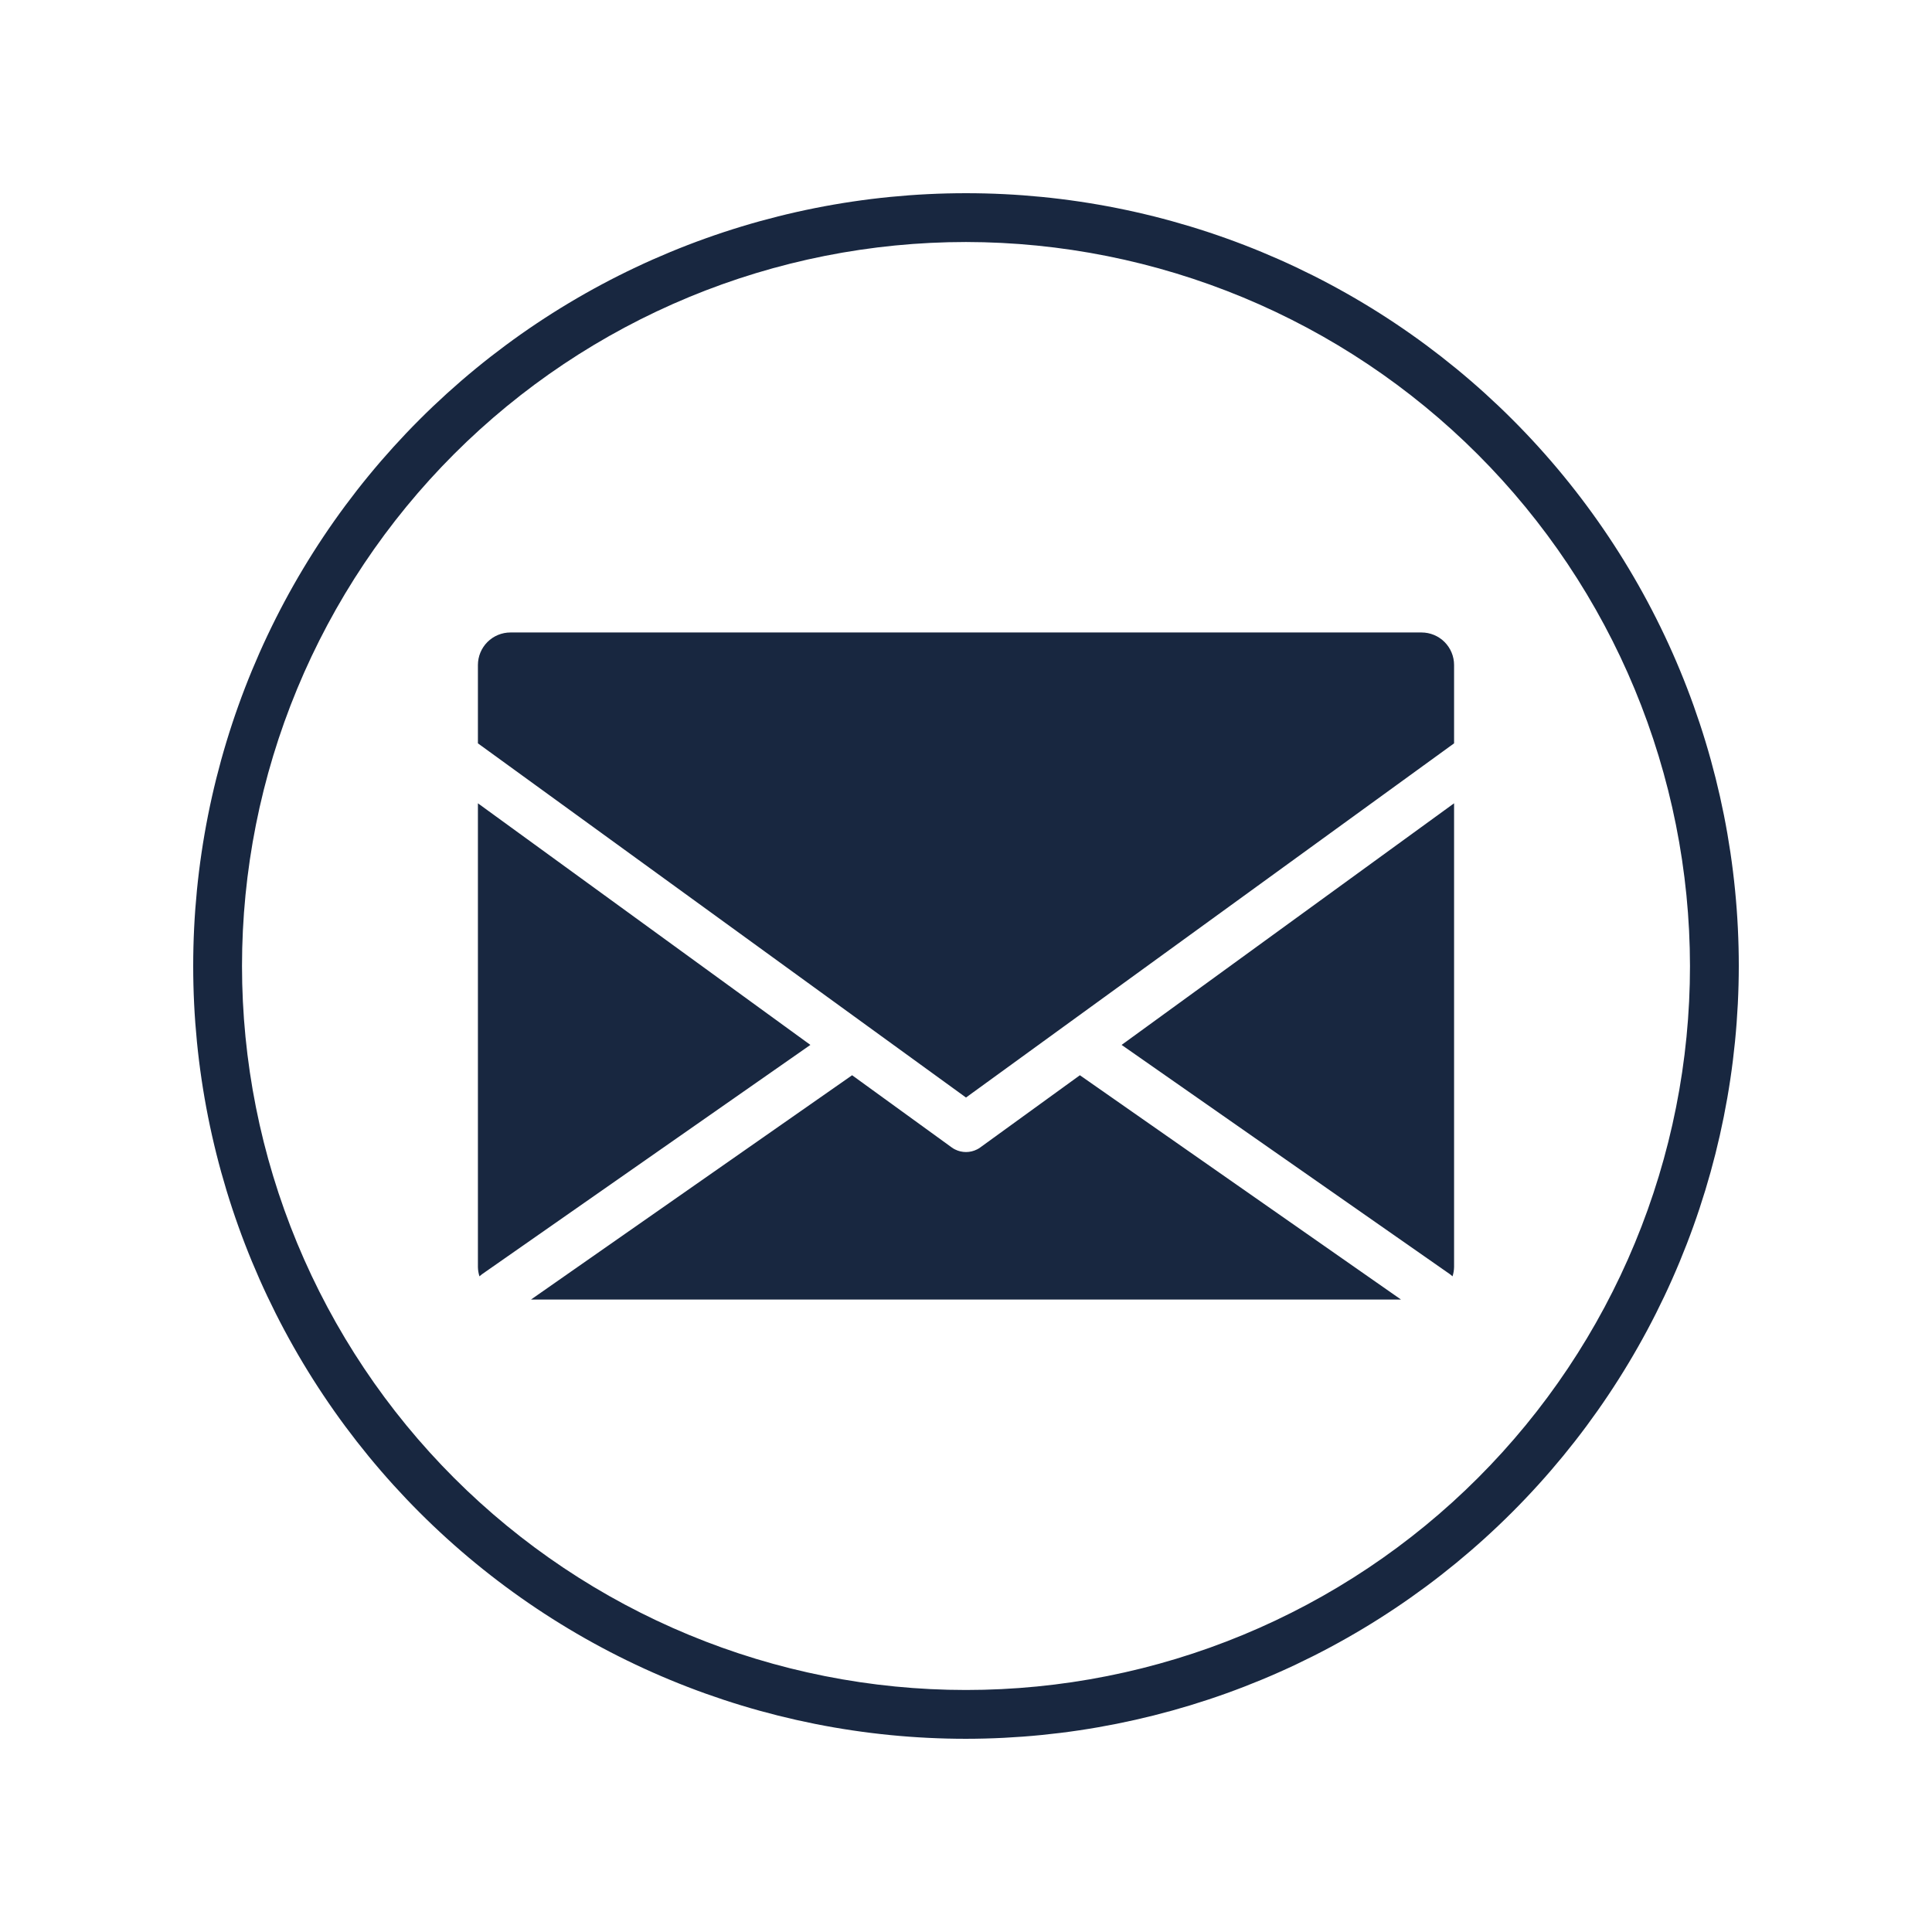
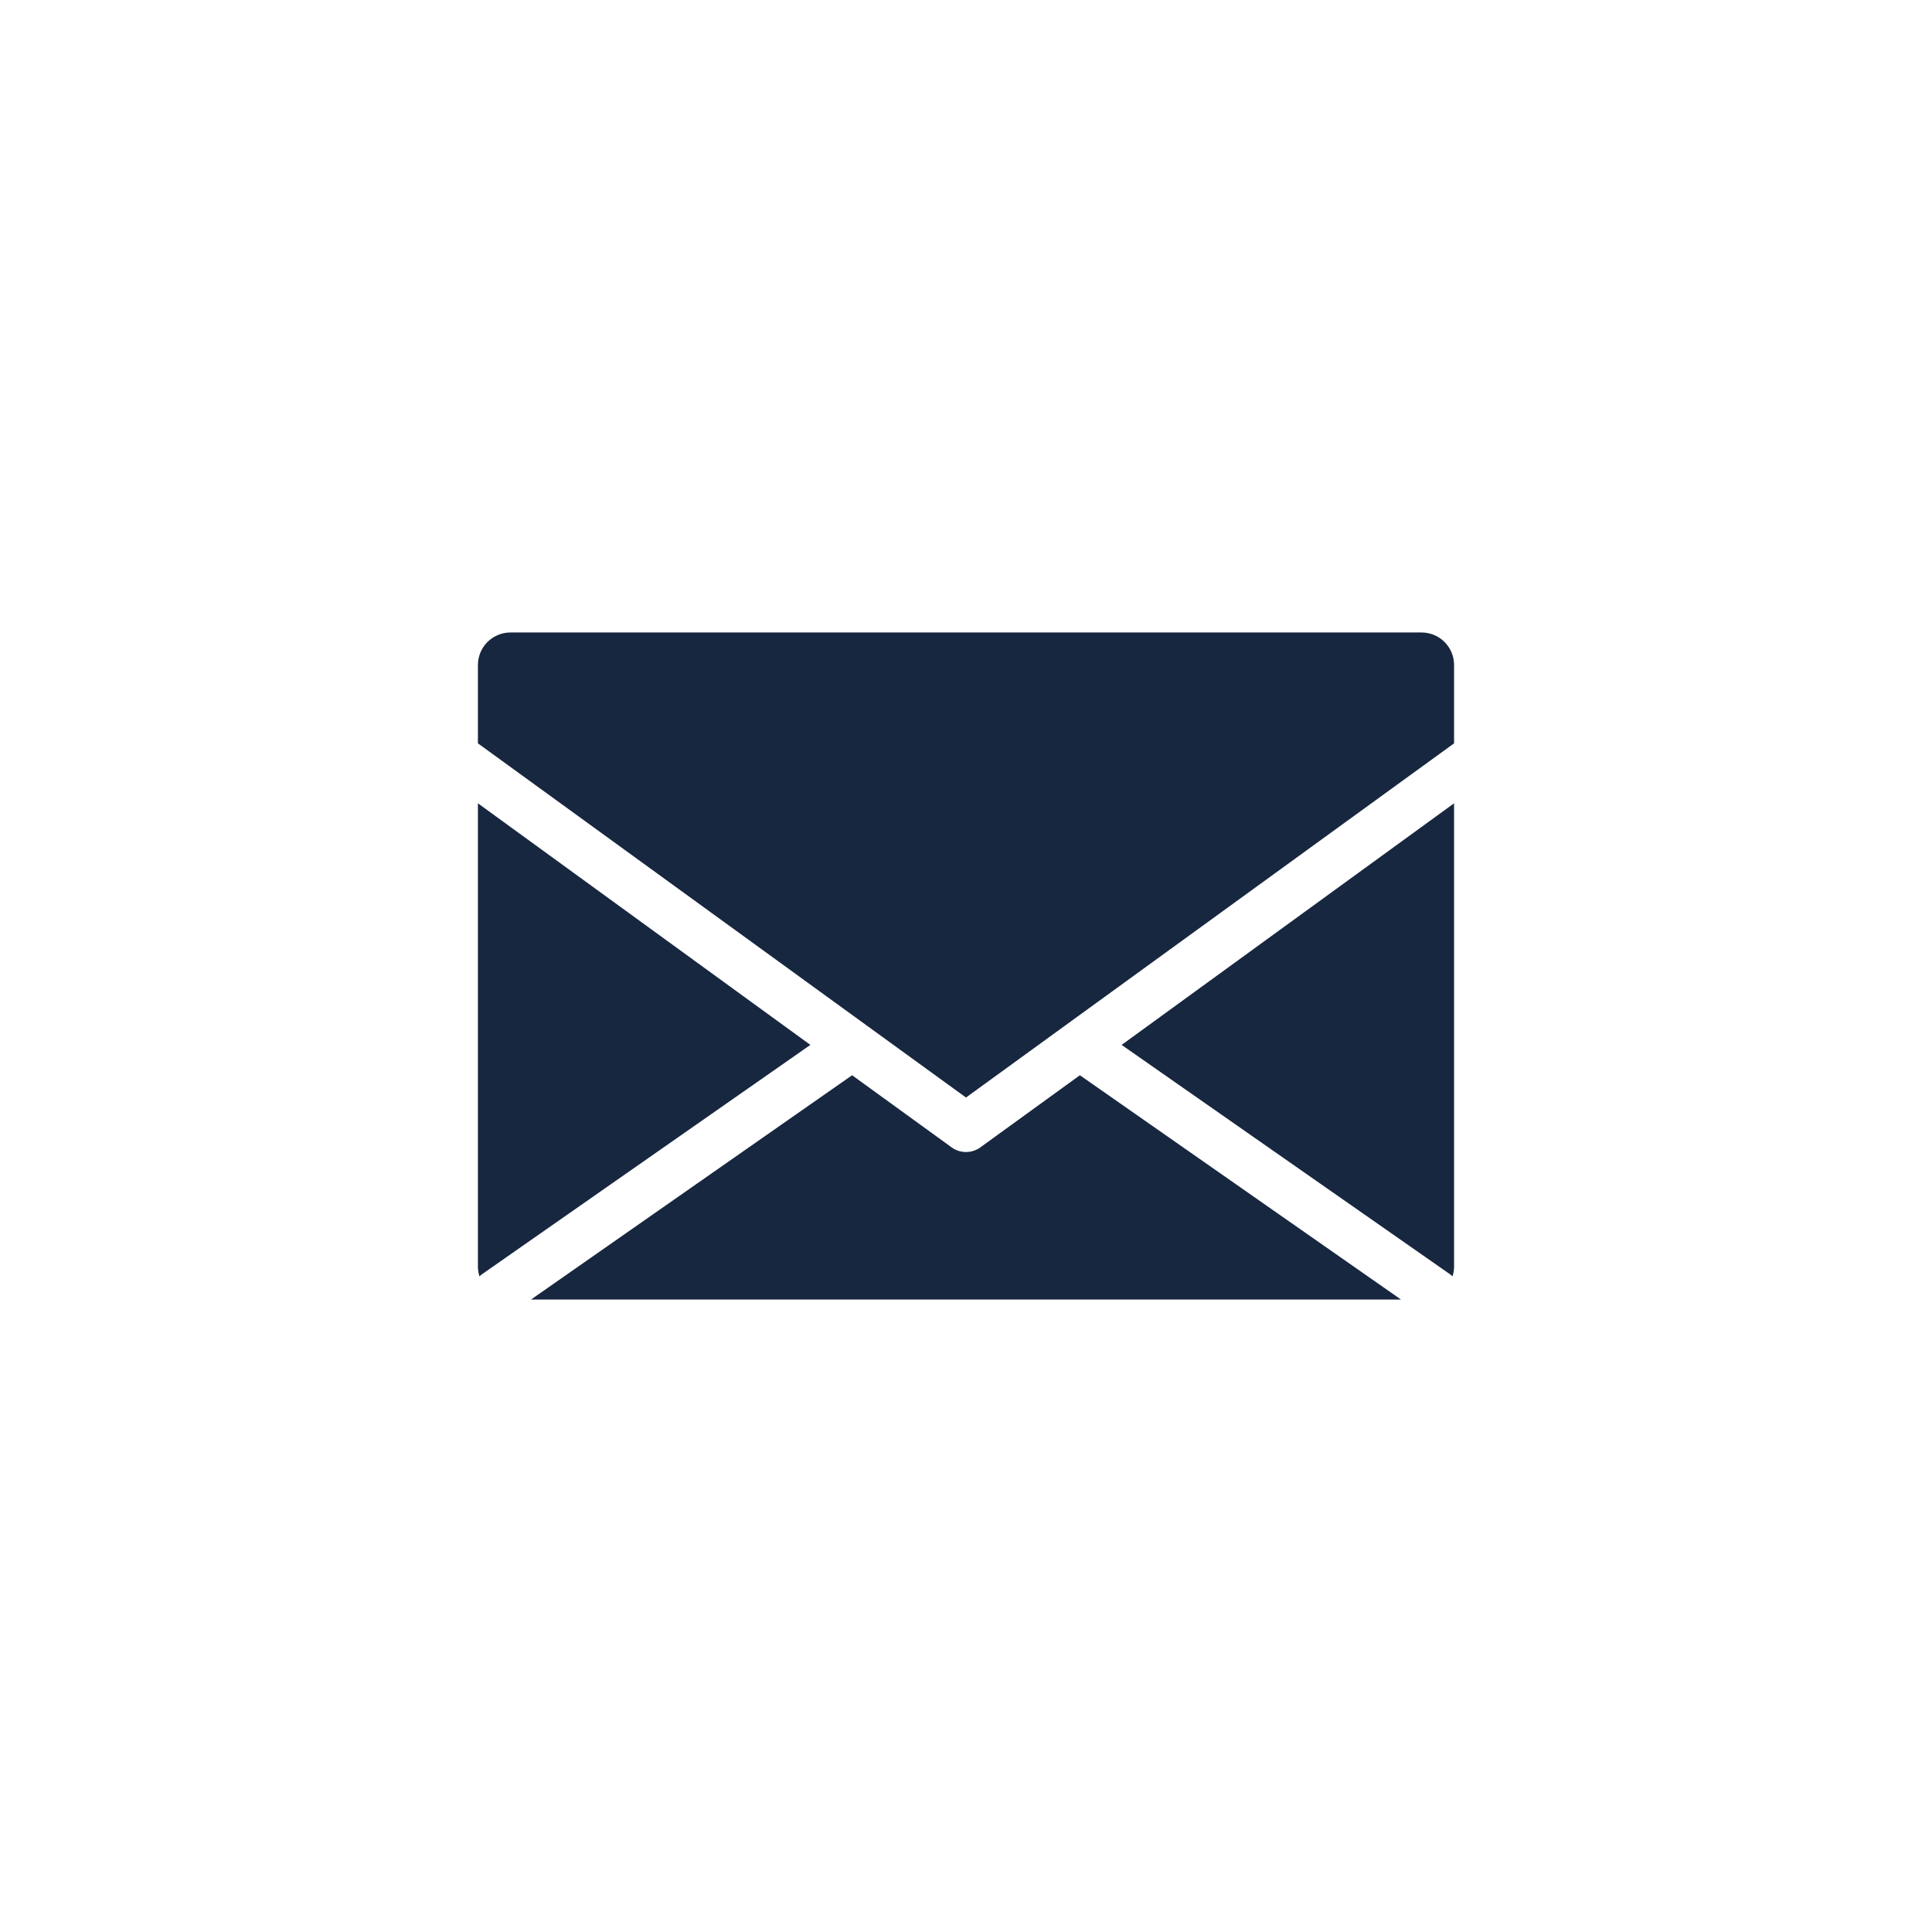
<svg xmlns="http://www.w3.org/2000/svg" width="2048" zoomAndPan="magnify" viewBox="0 0 1536 1536" height="2048" preserveAspectRatio="xMidYMid meet" version="1.0">
  <defs>
    <clipPath id="30c7efa797">
      <path d="M 153.602 153.602 L 1382.102 153.602 L 1382.102 1382.102 L 153.602 1382.102 Z M 153.602 153.602 " clip-rule="nonzero" />
    </clipPath>
  </defs>
  <path fill="#182740" d="M 891.715 830.73 L 1156.035 638.648 L 1156.035 1007.289 C 1155.992 1009.828 1155.582 1012.305 1154.809 1014.727 C 1154.16 1014.207 1153.578 1013.625 1152.867 1013.109 Z M 779.379 912.219 C 778.547 912.844 777.664 913.383 776.727 913.836 C 775.375 914.516 773.957 915.035 772.484 915.383 C 771.008 915.734 769.512 915.91 767.996 915.91 C 766.48 915.91 764.984 915.734 763.508 915.383 C 762.035 915.035 760.621 914.516 759.266 913.836 C 758.328 913.383 757.445 912.844 756.613 912.219 L 677.453 854.852 L 422.188 1033.156 L 1113.805 1033.156 L 858.539 854.852 Z M 379.957 638.648 L 379.957 1007.289 C 380 1009.828 380.41 1012.305 381.184 1014.727 C 381.832 1014.207 382.414 1013.625 383.125 1013.109 L 644.277 830.73 Z M 1130.168 502.836 L 405.824 502.836 C 404.98 502.836 404.133 502.879 403.289 502.961 C 402.445 503.043 401.609 503.168 400.777 503.332 C 399.949 503.5 399.129 503.703 398.316 503.949 C 397.504 504.195 396.707 504.48 395.926 504.805 C 395.145 505.129 394.379 505.492 393.633 505.891 C 392.883 506.289 392.156 506.727 391.453 507.195 C 390.75 507.668 390.07 508.172 389.414 508.707 C 388.758 509.246 388.133 509.812 387.535 510.414 C 386.934 511.012 386.367 511.641 385.828 512.293 C 385.293 512.949 384.785 513.629 384.316 514.332 C 383.844 515.039 383.41 515.762 383.012 516.512 C 382.613 517.258 382.25 518.023 381.926 518.805 C 381.602 519.59 381.316 520.387 381.07 521.195 C 380.824 522.008 380.617 522.828 380.453 523.66 C 380.289 524.488 380.164 525.328 380.082 526.168 C 380 527.012 379.957 527.859 379.957 528.707 L 379.957 590.984 L 689.094 815.336 L 767.996 872.574 L 846.832 815.336 L 1156.035 590.984 L 1156.035 528.707 C 1156.035 527.859 1155.996 527.012 1155.91 526.168 C 1155.828 525.328 1155.703 524.488 1155.539 523.66 C 1155.375 522.828 1155.168 522.008 1154.922 521.195 C 1154.676 520.387 1154.391 519.59 1154.066 518.805 C 1153.742 518.023 1153.383 517.258 1152.98 516.512 C 1152.582 515.762 1152.148 515.039 1151.676 514.332 C 1151.207 513.629 1150.703 512.949 1150.164 512.293 C 1149.625 511.641 1149.059 511.012 1148.461 510.414 C 1147.859 509.812 1147.234 509.246 1146.578 508.707 C 1145.922 508.172 1145.242 507.668 1144.539 507.195 C 1143.836 506.727 1143.109 506.289 1142.363 505.891 C 1141.613 505.492 1140.848 505.129 1140.066 504.805 C 1139.285 504.48 1138.488 504.195 1137.676 503.949 C 1136.867 503.703 1136.043 503.5 1135.215 503.332 C 1134.383 503.168 1133.547 503.043 1132.703 502.961 C 1131.859 502.879 1131.016 502.836 1130.168 502.836 Z M 1130.168 502.836 " fill-opacity="1" fill-rule="nonzero" />
  <g clip-path="url(#30c7efa797)">
-     <path fill="#182740" d="M 767.996 1382.395 C 757.941 1382.395 747.891 1382.145 737.848 1381.652 C 727.805 1381.16 717.781 1380.422 707.773 1379.434 C 697.77 1378.449 687.793 1377.219 677.848 1375.742 C 667.898 1374.27 657.996 1372.551 648.133 1370.586 C 638.273 1368.625 628.465 1366.422 618.711 1363.98 C 608.957 1361.535 599.27 1358.855 589.648 1355.938 C 580.023 1353.02 570.48 1349.863 561.012 1346.477 C 551.547 1343.09 542.168 1339.473 532.879 1335.625 C 523.586 1331.777 514.398 1327.703 505.309 1323.402 C 496.219 1319.105 487.238 1314.586 478.371 1309.844 C 469.504 1305.105 460.758 1300.152 452.133 1294.98 C 443.508 1289.812 435.016 1284.434 426.656 1278.848 C 418.297 1273.262 410.078 1267.473 402 1261.484 C 393.926 1255.496 386 1249.309 378.227 1242.93 C 370.453 1236.551 362.844 1229.988 355.395 1223.234 C 347.941 1216.48 340.664 1209.551 333.551 1202.441 C 326.441 1195.332 319.512 1188.051 312.758 1180.602 C 306.008 1173.148 299.441 1165.539 293.062 1157.766 C 286.684 1149.992 280.5 1142.066 274.508 1133.992 C 268.52 1125.914 262.73 1117.695 257.145 1109.336 C 251.559 1100.977 246.18 1092.484 241.012 1083.859 C 235.84 1075.234 230.887 1066.488 226.148 1057.621 C 221.406 1048.754 216.887 1039.773 212.59 1030.684 C 208.289 1021.594 204.215 1012.406 200.367 1003.117 C 196.52 993.824 192.902 984.449 189.516 974.98 C 186.129 965.512 182.973 955.969 180.055 946.348 C 177.137 936.723 174.457 927.035 172.012 917.281 C 169.57 907.527 167.367 897.723 165.406 887.859 C 163.445 877.996 161.727 868.094 160.25 858.148 C 158.773 848.199 157.543 838.223 156.559 828.219 C 155.574 818.211 154.832 808.188 154.34 798.145 C 153.848 788.102 153.602 778.051 153.602 767.996 C 153.602 757.941 153.848 747.891 154.34 737.848 C 154.832 727.805 155.574 717.781 156.559 707.773 C 157.543 697.77 158.773 687.793 160.25 677.848 C 161.727 667.898 163.445 657.996 165.406 648.133 C 167.367 638.273 169.57 628.465 172.012 618.711 C 174.457 608.957 177.137 599.27 180.055 589.648 C 182.973 580.023 186.129 570.48 189.516 561.012 C 192.902 551.547 196.52 542.168 200.367 532.879 C 204.215 523.586 208.289 514.398 212.59 505.309 C 216.887 496.219 221.406 487.238 226.148 478.371 C 230.887 469.504 235.84 460.758 241.012 452.133 C 246.18 443.508 251.559 435.016 257.145 426.656 C 262.73 418.297 268.52 410.078 274.508 402 C 280.5 393.926 286.684 386 293.062 378.227 C 299.441 370.453 306.008 362.844 312.758 355.395 C 319.512 347.941 326.441 340.664 333.551 333.551 C 340.664 326.441 347.941 319.512 355.395 312.758 C 362.844 306.008 370.453 299.441 378.227 293.062 C 386 286.684 393.926 280.5 402 274.508 C 410.078 268.52 418.297 262.73 426.656 257.145 C 435.016 251.559 443.508 246.18 452.133 241.012 C 460.758 235.84 469.504 230.887 478.371 226.148 C 487.238 221.406 496.219 216.887 505.309 212.59 C 514.398 208.289 523.586 204.215 532.879 200.367 C 542.168 196.52 551.547 192.902 561.012 189.516 C 570.48 186.129 580.023 182.973 589.648 180.055 C 599.27 177.137 608.957 174.457 618.711 172.012 C 628.465 169.57 638.273 167.367 648.133 165.406 C 657.996 163.445 667.898 161.727 677.848 160.25 C 687.793 158.773 697.77 157.543 707.773 156.559 C 717.781 155.574 727.805 154.832 737.848 154.34 C 747.891 153.848 757.941 153.602 767.996 153.602 C 778.051 153.602 788.102 153.848 798.145 154.34 C 808.188 154.832 818.211 155.574 828.219 156.559 C 838.223 157.543 848.199 158.773 858.148 160.25 C 868.094 161.727 877.996 163.445 887.859 165.406 C 897.723 167.367 907.527 169.57 917.281 172.012 C 927.035 174.457 936.723 177.137 946.348 180.055 C 955.969 182.973 965.512 186.129 974.98 189.516 C 984.449 192.902 993.824 196.52 1003.117 200.367 C 1012.406 204.215 1021.594 208.289 1030.684 212.59 C 1039.773 216.887 1048.754 221.406 1057.621 226.148 C 1066.488 230.887 1075.234 235.84 1083.859 241.012 C 1092.484 246.18 1100.977 251.559 1109.336 257.145 C 1117.695 262.73 1125.914 268.52 1133.992 274.508 C 1142.066 280.5 1149.992 286.684 1157.766 293.062 C 1165.539 299.441 1173.148 306.008 1180.602 312.758 C 1188.051 319.512 1195.332 326.441 1202.441 333.551 C 1209.551 340.664 1216.48 347.941 1223.234 355.395 C 1229.988 362.844 1236.551 370.453 1242.93 378.227 C 1249.309 386 1255.496 393.926 1261.484 402 C 1267.473 410.078 1273.262 418.297 1278.848 426.656 C 1284.434 435.016 1289.812 443.508 1294.98 452.133 C 1300.152 460.758 1305.105 469.504 1309.844 478.371 C 1314.586 487.238 1319.105 496.219 1323.402 505.309 C 1327.703 514.398 1331.777 523.586 1335.625 532.879 C 1339.473 542.168 1343.09 551.547 1346.477 561.012 C 1349.863 570.48 1353.02 580.023 1355.938 589.648 C 1358.855 599.27 1361.535 608.957 1363.98 618.711 C 1366.422 628.465 1368.625 638.273 1370.586 648.133 C 1372.551 657.996 1374.266 667.898 1375.742 677.848 C 1377.219 687.793 1378.449 697.77 1379.434 707.773 C 1380.422 717.781 1381.16 727.805 1381.652 737.848 C 1382.145 747.891 1382.395 757.941 1382.395 767.996 C 1382.383 778.047 1382.125 788.094 1381.621 798.133 C 1381.113 808.172 1380.367 818.191 1379.371 828.195 C 1378.375 838.199 1377.137 848.172 1375.652 858.113 C 1374.168 868.055 1372.441 877.953 1370.469 887.809 C 1368.5 897.668 1366.289 907.469 1363.84 917.219 C 1361.391 926.969 1358.703 936.648 1355.777 946.266 C 1352.852 955.883 1349.695 965.422 1346.301 974.887 C 1342.91 984.348 1339.285 993.723 1335.434 1003.004 C 1331.582 1012.289 1327.504 1021.473 1323.203 1030.559 C 1318.902 1039.645 1314.379 1048.617 1309.637 1057.48 C 1304.895 1066.344 1299.938 1075.086 1294.766 1083.703 C 1289.598 1092.324 1284.219 1100.812 1278.629 1109.168 C 1273.043 1117.523 1267.254 1125.738 1261.266 1133.812 C 1255.277 1141.883 1249.09 1149.805 1242.715 1157.574 C 1236.336 1165.344 1229.77 1172.953 1223.02 1180.398 C 1216.27 1187.848 1209.34 1195.125 1202.234 1202.23 C 1195.125 1209.34 1187.848 1216.27 1180.398 1223.02 C 1172.953 1229.77 1165.344 1236.336 1157.574 1242.715 C 1149.805 1249.09 1141.883 1255.277 1133.812 1261.266 C 1125.738 1267.254 1117.523 1273.043 1109.168 1278.629 C 1100.812 1284.219 1092.324 1289.598 1083.703 1294.766 C 1075.086 1299.938 1066.344 1304.895 1057.48 1309.637 C 1048.617 1314.379 1039.645 1318.902 1030.559 1323.203 C 1021.473 1327.504 1012.289 1331.582 1003.004 1335.434 C 993.723 1339.285 984.348 1342.91 974.887 1346.301 C 965.422 1349.695 955.883 1352.852 946.266 1355.777 C 936.648 1358.703 926.969 1361.391 917.219 1363.84 C 907.469 1366.289 897.668 1368.5 887.809 1370.469 C 877.953 1372.441 868.055 1374.168 858.113 1375.652 C 848.172 1377.137 838.199 1378.375 828.195 1379.371 C 818.191 1380.367 808.172 1381.113 798.133 1381.621 C 788.094 1382.125 778.047 1382.383 767.996 1382.395 Z M 767.996 192.402 C 758.578 192.402 749.164 192.637 739.754 193.098 C 730.344 193.559 720.953 194.254 711.578 195.176 C 702.203 196.098 692.859 197.25 683.539 198.633 C 674.223 200.016 664.941 201.625 655.703 203.465 C 646.465 205.301 637.277 207.363 628.141 209.652 C 619 211.941 609.926 214.453 600.91 217.188 C 591.895 219.922 582.953 222.879 574.086 226.051 C 565.215 229.223 556.43 232.613 547.727 236.219 C 539.023 239.824 530.414 243.641 521.898 247.668 C 513.383 251.695 504.973 255.93 496.664 260.371 C 488.355 264.809 480.164 269.453 472.082 274.293 C 464.004 279.137 456.047 284.176 448.215 289.41 C 440.383 294.641 432.684 300.066 425.117 305.676 C 417.551 311.289 410.125 317.082 402.844 323.059 C 395.562 329.035 388.434 335.184 381.453 341.512 C 374.473 347.836 367.652 354.332 360.992 360.992 C 354.332 367.652 347.836 374.473 341.512 381.453 C 335.184 388.434 329.035 395.562 323.059 402.844 C 317.082 410.125 311.289 417.551 305.676 425.117 C 300.066 432.684 294.641 440.383 289.41 448.215 C 284.176 456.047 279.137 464.004 274.293 472.082 C 269.453 480.164 264.809 488.355 260.371 496.664 C 255.93 504.973 251.695 513.383 247.668 521.898 C 243.641 530.414 239.824 539.023 236.219 547.727 C 232.613 556.43 229.223 565.215 226.051 574.086 C 222.879 582.953 219.922 591.895 217.188 600.91 C 214.453 609.926 211.941 619 209.652 628.141 C 207.363 637.277 205.301 646.465 203.465 655.703 C 201.625 664.941 200.016 674.223 198.633 683.539 C 197.25 692.859 196.098 702.203 195.176 711.578 C 194.254 720.953 193.559 730.344 193.098 739.754 C 192.637 749.16 192.402 758.578 192.402 767.996 C 192.402 777.418 192.637 786.832 193.098 796.238 C 193.559 805.648 194.254 815.039 195.176 824.414 C 196.098 833.789 197.25 843.137 198.633 852.453 C 200.016 861.77 201.625 871.051 203.465 880.289 C 205.301 889.527 207.363 898.715 209.652 907.855 C 211.941 916.992 214.453 926.066 217.188 935.082 C 219.922 944.098 222.879 953.039 226.051 961.906 C 229.223 970.777 232.613 979.562 236.219 988.266 C 239.824 996.969 243.641 1005.578 247.668 1014.094 C 251.695 1022.609 255.93 1031.02 260.371 1039.328 C 264.809 1047.637 269.453 1055.832 274.293 1063.91 C 279.137 1071.988 284.176 1079.945 289.41 1087.777 C 294.641 1095.609 300.066 1103.309 305.676 1110.875 C 311.289 1118.441 317.082 1125.867 323.059 1133.148 C 329.035 1140.43 335.184 1147.562 341.512 1154.539 C 347.836 1161.52 354.332 1168.34 360.992 1175 C 367.652 1181.664 374.473 1188.156 381.453 1194.48 C 388.434 1200.809 395.562 1206.961 402.844 1212.934 C 410.125 1218.91 417.551 1224.703 425.117 1230.316 C 432.684 1235.93 440.383 1241.352 448.215 1246.586 C 456.047 1251.816 464.004 1256.855 472.082 1261.699 C 480.164 1266.543 488.355 1271.184 496.664 1275.625 C 504.973 1280.062 513.383 1284.297 521.898 1288.324 C 530.414 1292.352 539.023 1296.168 547.727 1299.773 C 556.43 1303.379 565.215 1306.77 574.086 1309.941 C 582.953 1313.117 591.895 1316.07 600.91 1318.805 C 609.926 1321.539 619 1324.051 628.141 1326.34 C 637.277 1328.629 646.465 1330.691 655.703 1332.527 C 664.941 1334.367 674.223 1335.977 683.539 1337.359 C 692.859 1338.742 702.203 1339.895 711.578 1340.816 C 720.953 1341.742 730.344 1342.434 739.754 1342.895 C 749.164 1343.359 758.578 1343.59 767.996 1343.59 C 777.418 1343.59 786.832 1343.359 796.238 1342.895 C 805.648 1342.434 815.039 1341.742 824.414 1340.816 C 833.789 1339.895 843.137 1338.742 852.453 1337.359 C 861.77 1335.977 871.051 1334.367 880.289 1332.527 C 889.527 1330.691 898.715 1328.629 907.855 1326.34 C 916.992 1324.051 926.066 1321.539 935.082 1318.805 C 944.098 1316.07 953.039 1313.117 961.906 1309.941 C 970.777 1306.77 979.562 1303.379 988.266 1299.773 C 996.969 1296.168 1005.578 1292.352 1014.094 1288.324 C 1022.609 1284.297 1031.02 1280.062 1039.328 1275.625 C 1047.637 1271.184 1055.832 1266.543 1063.91 1261.699 C 1071.988 1256.855 1079.945 1251.816 1087.777 1246.586 C 1095.609 1241.352 1103.309 1235.93 1110.875 1230.316 C 1118.441 1224.703 1125.867 1218.91 1133.148 1212.934 C 1140.43 1206.961 1147.562 1200.809 1154.539 1194.48 C 1161.52 1188.156 1168.34 1181.664 1175 1175 C 1181.664 1168.34 1188.156 1161.52 1194.48 1154.539 C 1200.809 1147.562 1206.961 1140.43 1212.934 1133.148 C 1218.91 1125.867 1224.703 1118.441 1230.316 1110.875 C 1235.93 1103.309 1241.352 1095.609 1246.586 1087.777 C 1251.816 1079.945 1256.855 1071.988 1261.699 1063.91 C 1266.543 1055.832 1271.184 1047.637 1275.625 1039.328 C 1280.062 1031.02 1284.297 1022.609 1288.324 1014.094 C 1292.352 1005.578 1296.168 996.969 1299.773 988.266 C 1303.379 979.562 1306.77 970.777 1309.941 961.906 C 1313.117 953.039 1316.07 944.098 1318.805 935.082 C 1321.539 926.066 1324.051 916.992 1326.34 907.855 C 1328.629 898.715 1330.691 889.527 1332.527 880.289 C 1334.367 871.051 1335.977 861.77 1337.359 852.453 C 1338.742 843.137 1339.895 833.789 1340.816 824.414 C 1341.742 815.039 1342.434 805.648 1342.895 796.238 C 1343.359 786.832 1343.59 777.418 1343.59 767.996 C 1343.578 758.578 1343.336 749.168 1342.863 739.766 C 1342.391 730.359 1341.688 720.973 1340.754 711.602 C 1339.82 702.23 1338.656 692.887 1337.266 683.574 C 1335.875 674.262 1334.258 664.988 1332.41 655.754 C 1330.566 646.52 1328.496 637.336 1326.199 628.203 C 1323.902 619.07 1321.387 610 1318.645 600.988 C 1315.902 591.98 1312.945 583.043 1309.766 574.18 C 1306.586 565.316 1303.195 556.535 1299.586 547.836 C 1295.977 539.141 1292.156 530.535 1288.125 522.023 C 1284.094 513.516 1279.855 505.105 1275.414 496.805 C 1270.973 488.5 1266.328 480.312 1261.484 472.238 C 1256.641 464.164 1251.602 456.211 1246.367 448.383 C 1241.133 440.555 1235.711 432.859 1230.098 425.297 C 1224.484 417.734 1218.691 410.312 1212.719 403.035 C 1206.742 395.758 1200.594 388.629 1194.27 381.652 C 1187.945 374.676 1181.453 367.859 1174.793 361.199 C 1168.137 354.539 1161.316 348.047 1154.34 341.723 C 1147.363 335.398 1140.234 329.25 1132.957 323.273 C 1125.68 317.301 1118.258 311.508 1110.695 305.895 C 1103.133 300.285 1095.438 294.859 1087.609 289.629 C 1079.781 284.395 1071.832 279.355 1063.754 274.508 C 1055.68 269.664 1047.492 265.02 1039.188 260.578 C 1030.887 256.137 1022.48 251.898 1013.969 247.867 C 1005.457 243.836 996.855 240.016 988.156 236.406 C 979.457 232.801 970.676 229.406 961.812 226.227 C 952.949 223.047 944.012 220.09 935.004 217.348 C 925.992 214.609 916.922 212.09 907.789 209.793 C 898.656 207.496 889.473 205.426 880.238 203.582 C 871.004 201.734 861.73 200.117 852.418 198.727 C 843.105 197.336 833.762 196.172 824.391 195.238 C 815.023 194.309 805.633 193.605 796.23 193.129 C 786.824 192.656 777.414 192.414 767.996 192.402 Z M 767.996 192.402 " fill-opacity="1" fill-rule="nonzero" />
-   </g>
+     </g>
</svg>